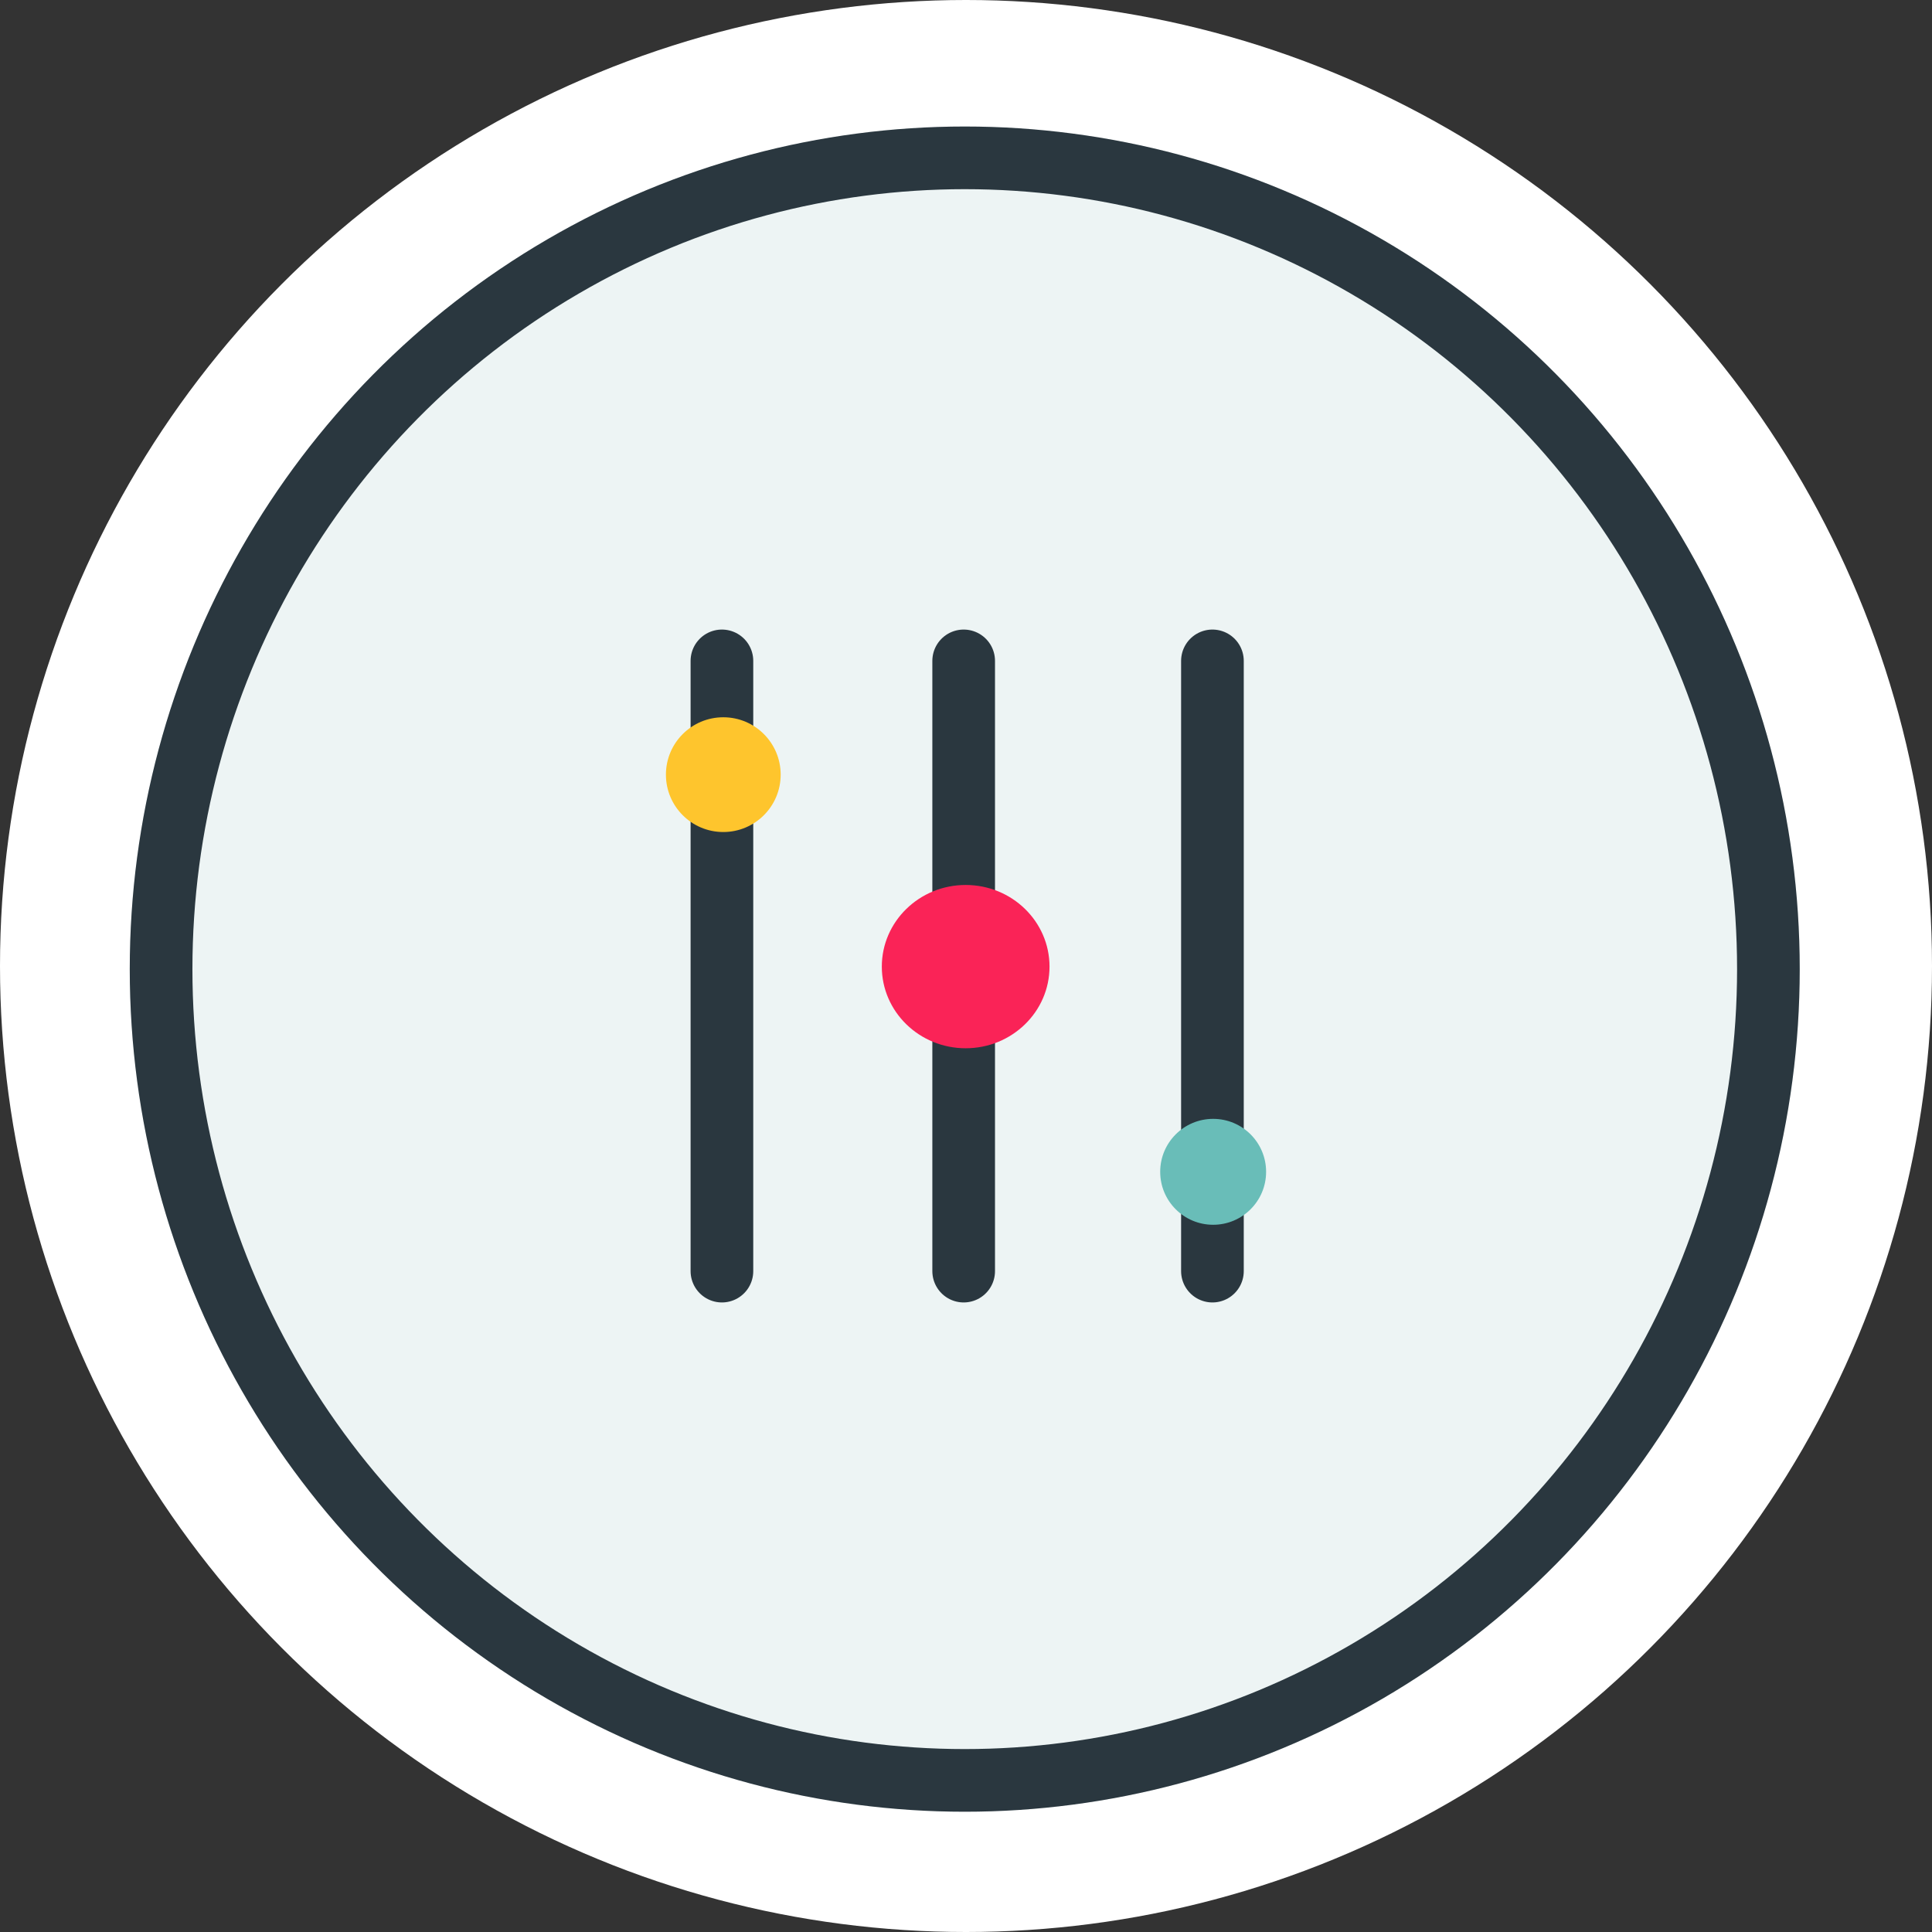
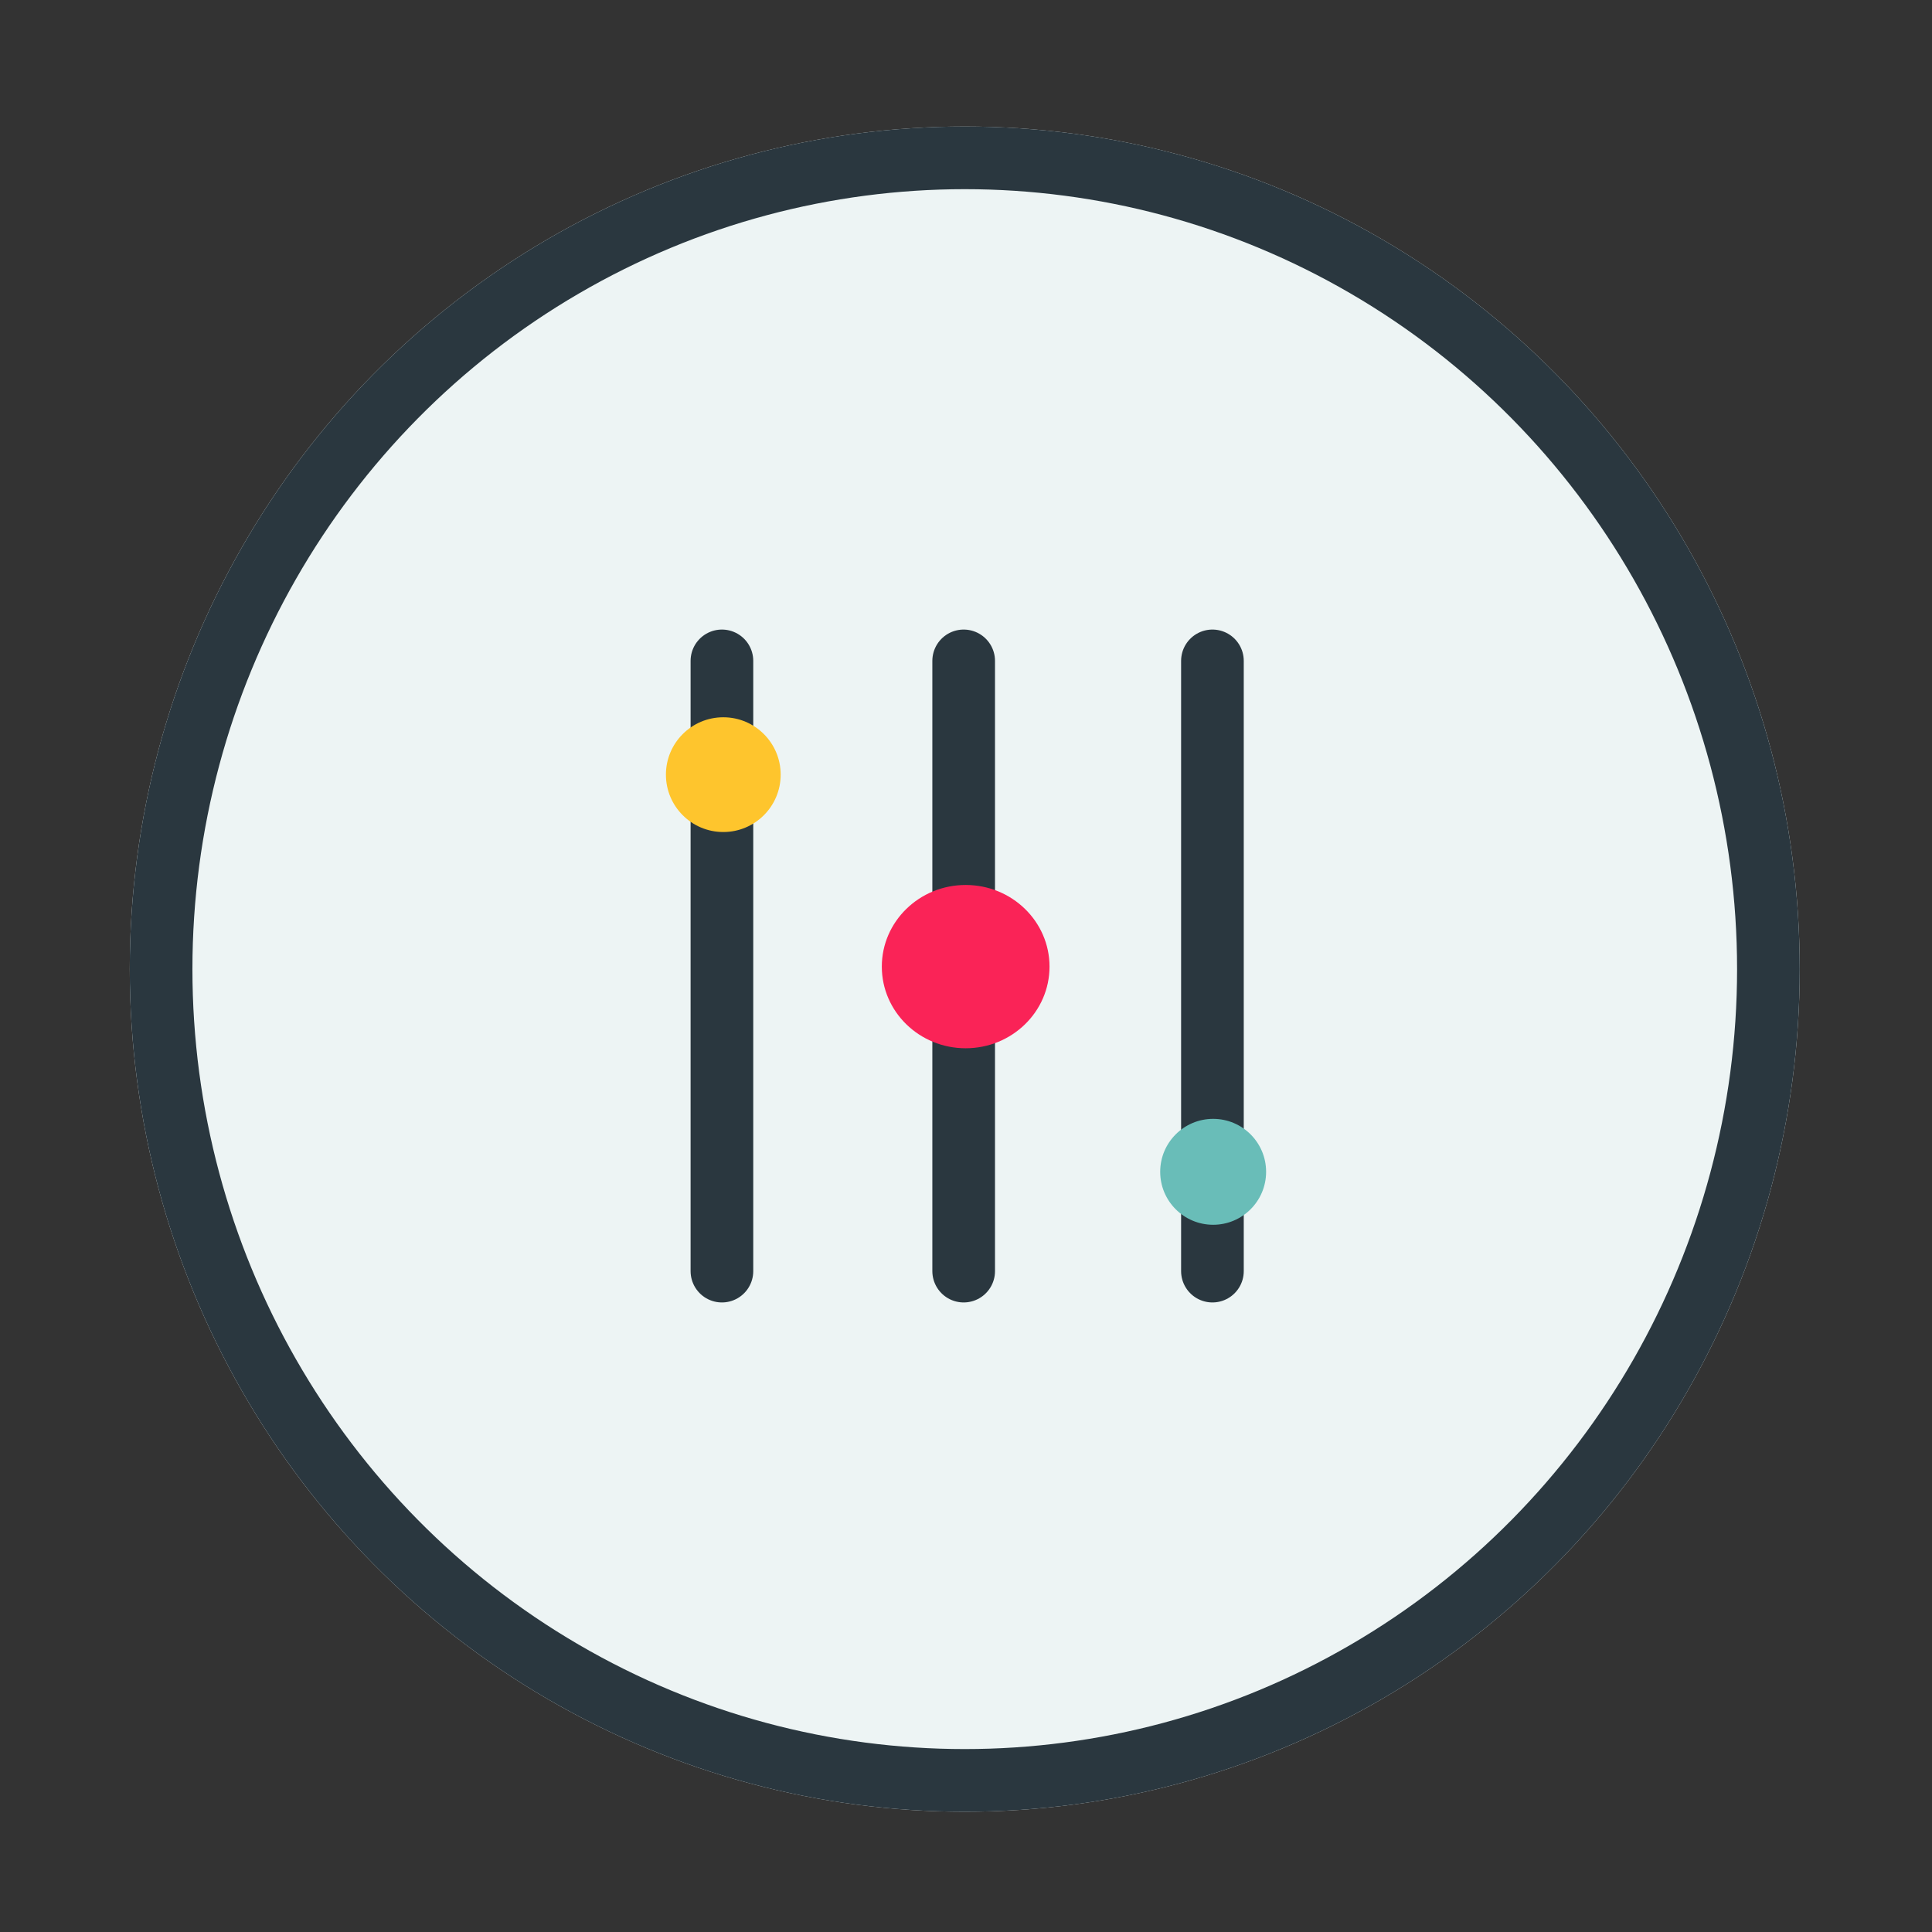
<svg xmlns="http://www.w3.org/2000/svg" width="185" height="185" viewBox="0 0 185 185">
  <rect x="0" y="0" width="185" height="185" fill="#333333" stroke="none" />
  <g id="Group_19885" data-name="Group 19885" transform="translate(14750 23089)">
    <g id="Group_19884" data-name="Group 19884">
      <g id="Group_19879" data-name="Group 19879" transform="translate(1555)">
-         <circle id="Ellipse_2417" data-name="Ellipse 2417" cx="92.5" cy="92.5" r="92.5" transform="translate(-16305 -23089)" fill="#fff" />
        <g id="Group_19707" data-name="Group 19707" transform="translate(-335.575)">
          <g id="Ellipse_1929" data-name="Ellipse 1929" transform="translate(-15957 -23076.885)" fill="#edf4f4" stroke="#2a373f" stroke-width="6">
            <ellipse cx="79.955" cy="80.684" rx="79.955" ry="80.684" stroke="none" />
            <ellipse cx="79.955" cy="80.684" rx="76.955" ry="77.684" fill="none" />
          </g>
        </g>
      </g>
      <g id="Group_19880" data-name="Group 19880" transform="translate(-22239.078 -23719.486)">
        <line id="Line_5187" data-name="Line 5187" y2="58.433" transform="translate(7581.355 693.77)" fill="none" stroke="#2a373f" stroke-linecap="round" stroke-width="6" />
        <line id="Line_5188" data-name="Line 5188" y2="58.433" transform="translate(7605.175 693.77)" fill="none" stroke="#2a373f" stroke-linecap="round" stroke-width="6" />
        <line id="Line_5189" data-name="Line 5189" y2="58.433" transform="translate(7558.206 693.77)" fill="none" stroke="#2a373f" stroke-linecap="round" stroke-width="6" />
        <ellipse id="Ellipse_2139" data-name="Ellipse 2139" cx="8.029" cy="7.818" rx="8.029" ry="7.818" transform="translate(7573.517 715.227)" fill="#fa2357" />
        <ellipse id="Ellipse_2151" data-name="Ellipse 2151" cx="5.494" cy="5.494" rx="5.494" ry="5.494" transform="translate(7552.844 699.169)" fill="#fec52d" />
        <ellipse id="Ellipse_2152" data-name="Ellipse 2152" cx="5.071" cy="5.071" rx="5.071" ry="5.071" transform="translate(7600.173 737.623)" fill="#69bdb8" />
      </g>
    </g>
  </g>
</svg>